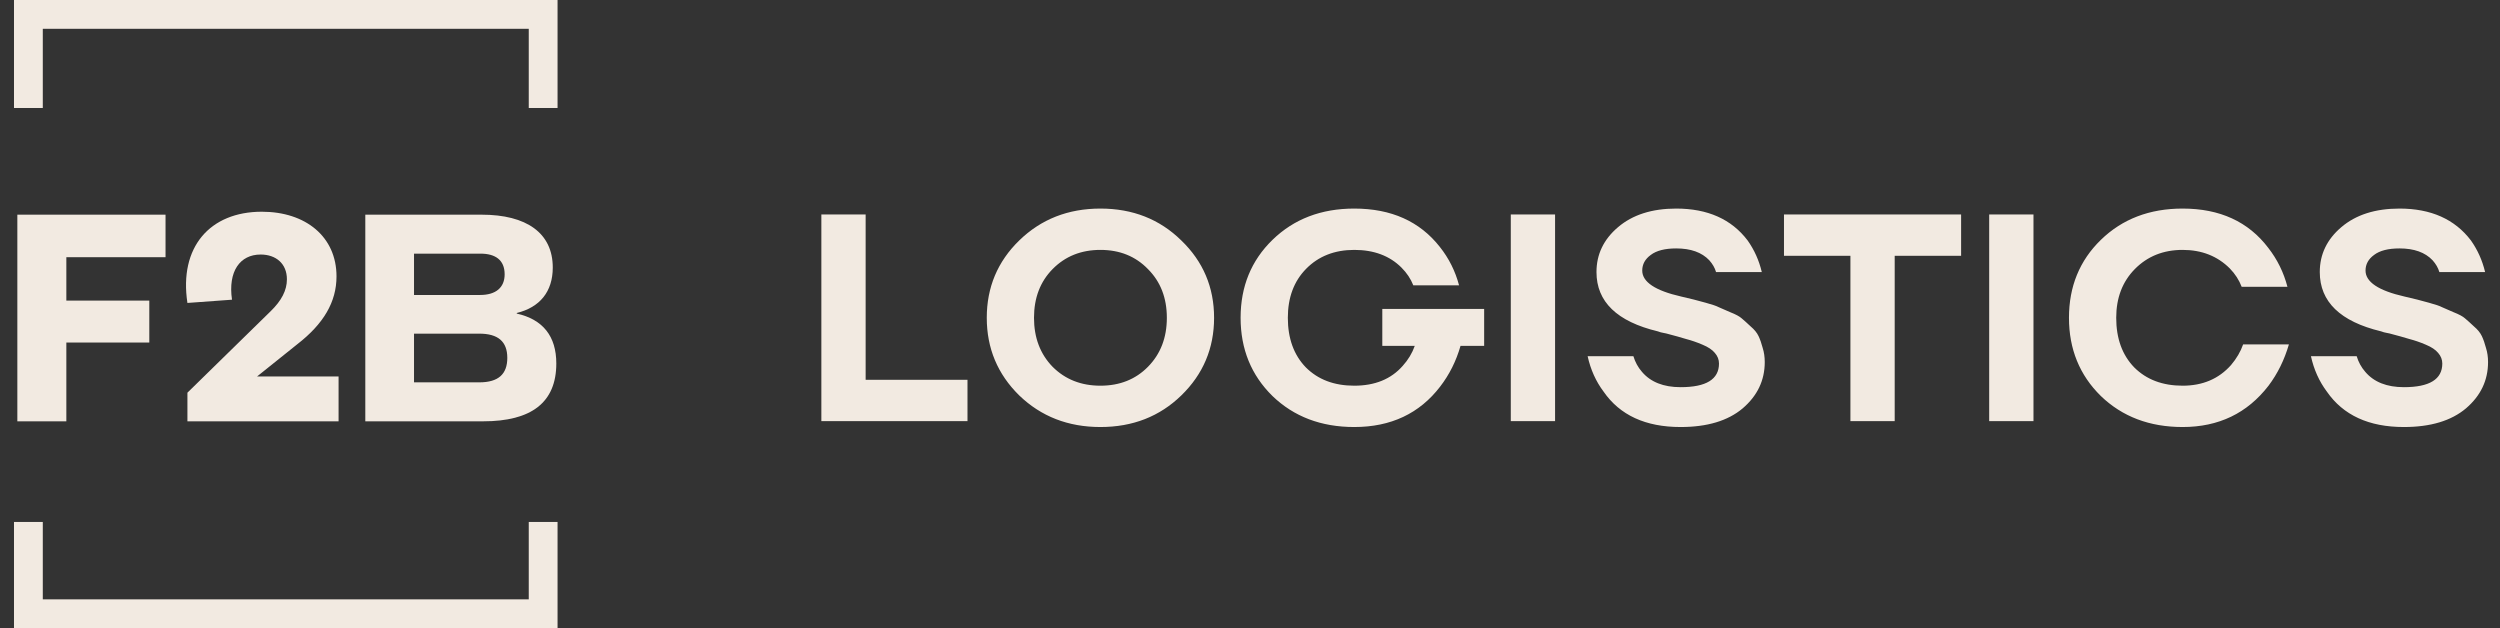
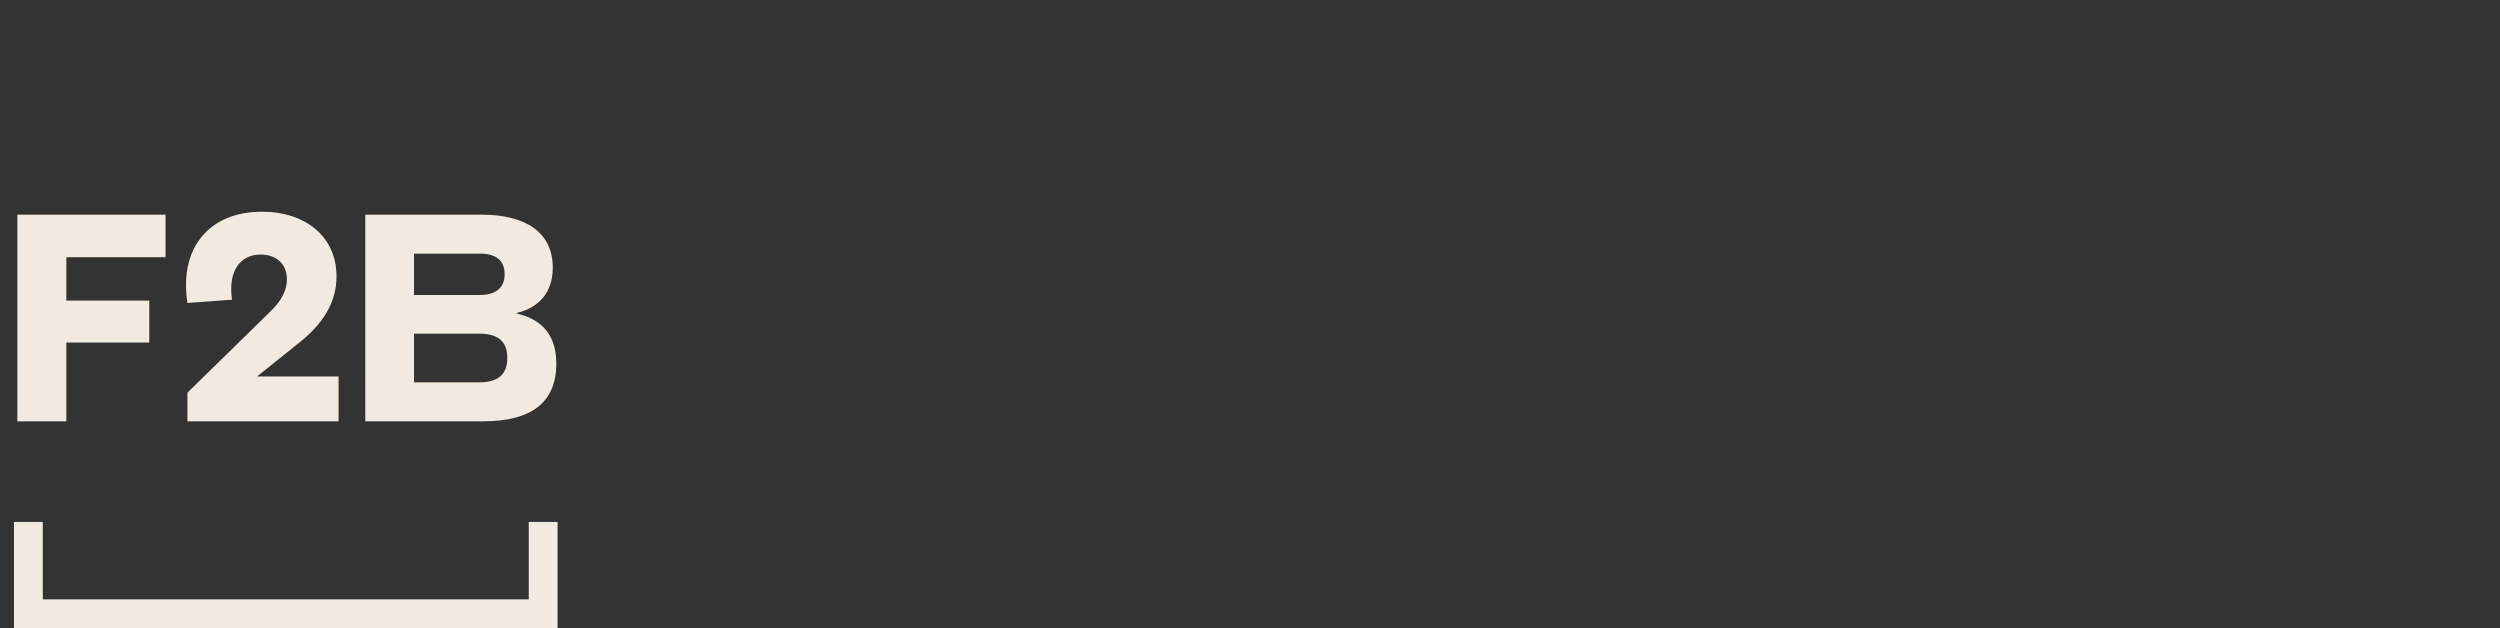
<svg xmlns="http://www.w3.org/2000/svg" width="1389" height="349" viewBox="0 0 1389 349" fill="none">
  <rect x="0" y="0" width="1389" height="349" fill="#333333" stroke="none" />
  <path d="M301.775 290V341H15.775V290" stroke="#F2EAE1" stroke-width="16" />
-   <path d="M15.775 60.001V8L301.775 8V60.001" stroke="#F2EAE1" stroke-width="16" />
  <path d="M9.635 234.086V119.273H91.972V142.892H36.862V167.002H82.951V190.293H36.862V234.086H9.635ZM104.133 234.086V218.176L150.387 172.907C156.455 167.002 159.408 161.262 159.408 155.193C159.408 146.5 153.339 141.415 144.81 141.415C133.329 141.415 126.604 150.764 128.9 166.51L104.133 168.314C99.377 137.315 116.599 117.633 145.466 117.633C169.905 117.633 186.963 131.574 186.963 153.553C186.963 167.822 179.746 179.96 165.148 191.277L142.842 209.155H188.111V234.086H104.133ZM202.965 234.086V119.273H267.588C292.519 119.273 307.116 129.442 307.116 148.632C307.116 162.082 299.9 170.775 287.106 173.891V174.219C301.704 177.499 309.085 186.848 309.085 201.938C309.085 223.589 295.307 234.086 268.408 234.086H202.965ZM230.028 212.435H266.276C276.937 212.435 281.858 207.843 281.858 198.822C281.858 189.801 276.773 185.372 266.276 185.372H230.028V212.435ZM230.028 163.886H266.768C275.461 163.886 280.381 159.785 280.381 152.405C280.381 144.368 275.133 140.923 266.932 140.923H230.028V163.886Z" fill="#F2EAE1" />
-   <path d="M456.347 233.974V119.162H480.95V211.012H537.536V233.974H456.347ZM566.291 219.705C554.263 207.895 548.249 193.517 548.249 176.568C548.249 159.619 554.263 145.295 566.291 133.595C578.428 121.786 593.463 115.881 611.396 115.881C629.328 115.881 644.309 121.786 656.337 133.595C668.474 145.295 674.543 159.619 674.543 176.568C674.543 193.517 668.474 207.895 656.337 219.705C644.309 231.405 629.328 237.255 611.396 237.255C593.463 237.255 578.428 231.405 566.291 219.705ZM584.825 149.505C577.936 156.503 574.492 165.524 574.492 176.568C574.492 187.612 577.936 196.688 584.825 203.795C591.823 210.793 600.68 214.292 611.396 214.292C622.112 214.292 630.914 210.793 637.803 203.795C644.801 196.688 648.3 187.612 648.3 176.568C648.3 165.524 644.801 156.503 637.803 149.505C630.914 142.397 622.112 138.844 611.396 138.844C600.68 138.844 591.823 142.397 584.825 149.505ZM706.993 220.033C695.183 208.442 689.279 193.954 689.279 176.568C689.279 159.182 695.183 144.748 706.993 133.267C718.911 121.677 734.056 115.881 752.426 115.881C772.983 115.881 788.838 122.989 799.991 137.204C805.021 143.546 808.575 150.653 810.652 158.526H785.229C783.808 154.918 781.621 151.637 778.669 148.685C772.108 142.124 763.36 138.844 752.426 138.844C741.491 138.844 732.58 142.343 725.691 149.341C718.911 156.23 715.522 165.305 715.522 176.568C715.522 188.049 718.857 197.234 725.527 204.123C732.306 210.902 741.273 214.292 752.426 214.292C763.907 214.292 772.873 210.629 779.325 203.303C782.387 199.913 784.628 196.195 786.05 192.15H768.008V171.647H824.594V192.15H811.472C809.067 200.569 805.294 208.114 800.155 214.784C788.674 229.765 772.764 237.255 752.426 237.255C734.056 237.255 718.911 231.514 706.993 220.033ZM839.394 233.974V119.162H863.997V233.974H839.394ZM882.084 197.89H907.506C908.491 201.171 910.076 204.068 912.263 206.583C917.074 212.269 924.236 215.112 933.749 215.112C947.964 215.112 955.072 210.738 955.072 201.991C955.072 199.804 954.306 197.836 952.775 196.086C951.354 194.337 949.058 192.806 945.887 191.494C942.825 190.181 939.818 189.143 936.866 188.377C934.023 187.503 930.305 186.464 925.712 185.261C925.056 185.152 924.51 185.042 924.072 184.933C923.744 184.824 923.252 184.714 922.596 184.605C922.049 184.386 921.557 184.222 921.12 184.113C898.376 178.646 887.004 167.656 887.004 151.145C887.004 141.304 890.995 132.994 898.977 126.214C907.069 119.326 917.84 115.881 931.289 115.881C948.784 115.881 962.015 121.786 970.981 133.595C974.699 138.844 977.324 144.694 978.854 151.145H953.432C952.775 148.849 951.518 146.662 949.659 144.584C945.504 140.211 939.381 138.024 931.289 138.024C925.056 138.024 920.355 139.226 917.183 141.632C914.012 143.928 912.427 146.826 912.427 150.325C912.427 156.667 919.644 161.478 934.077 164.759C937.795 165.633 940.091 166.18 940.966 166.399C941.95 166.618 944.192 167.219 947.691 168.203C951.299 169.187 953.705 170.007 954.908 170.663C956.22 171.21 958.352 172.139 961.304 173.452C964.366 174.654 966.498 175.803 967.701 176.896C969.013 177.989 970.653 179.466 972.622 181.324C974.699 183.074 976.175 184.878 977.05 186.737C977.925 188.596 978.69 190.783 979.346 193.298C980.112 195.703 980.495 198.328 980.495 201.171C980.495 211.34 976.394 219.923 968.193 226.922C959.992 233.81 948.511 237.255 933.749 237.255C914.286 237.255 900.016 230.694 890.941 217.573C886.676 211.887 883.724 205.326 882.084 197.89ZM991.181 142.124V119.162H1089.59V142.124H1052.69V233.974H1028.09V142.124H991.181ZM1105.19 233.974V119.162H1129.8V233.974H1105.19ZM1167.24 220.033C1155.43 208.442 1149.52 193.954 1149.52 176.568C1149.52 159.182 1155.43 144.748 1167.24 133.267C1179.16 121.677 1194.3 115.881 1212.67 115.881C1233.34 115.881 1249.19 123.153 1260.24 137.696C1265.27 144.147 1268.82 151.364 1270.9 159.346H1245.47C1244.05 155.628 1241.87 152.239 1238.91 149.177C1232.02 142.288 1223.28 138.844 1212.67 138.844C1201.95 138.844 1193.1 142.397 1186.1 149.505C1179.21 156.503 1175.77 165.524 1175.77 176.568C1175.77 188.049 1179.1 197.234 1185.77 204.123C1192.55 210.902 1201.52 214.292 1212.67 214.292C1223.82 214.292 1232.79 210.465 1239.57 202.811C1242.63 199.202 1244.87 195.375 1246.29 191.33H1271.72C1269.2 199.968 1265.43 207.622 1260.4 214.292C1248.59 229.601 1232.68 237.255 1212.67 237.255C1194.3 237.255 1179.16 231.514 1167.24 220.033ZM1283.95 197.89H1309.37C1310.35 201.171 1311.94 204.068 1314.13 206.583C1318.94 212.269 1326.1 215.112 1335.61 215.112C1349.83 215.112 1356.94 210.738 1356.94 201.991C1356.94 199.804 1356.17 197.836 1354.64 196.086C1353.22 194.337 1350.92 192.806 1347.75 191.494C1344.69 190.181 1341.68 189.143 1338.73 188.377C1335.89 187.503 1332.17 186.464 1327.58 185.261C1326.92 185.152 1326.37 185.042 1325.94 184.933C1325.61 184.824 1325.12 184.714 1324.46 184.605C1323.91 184.386 1323.42 184.222 1322.98 184.113C1300.24 178.646 1288.87 167.656 1288.87 151.145C1288.87 141.304 1292.86 132.994 1300.84 126.214C1308.93 119.326 1319.7 115.881 1333.15 115.881C1350.65 115.881 1363.88 121.786 1372.85 133.595C1376.56 138.844 1379.19 144.694 1380.72 151.145H1355.3C1354.64 148.849 1353.38 146.662 1351.52 144.584C1347.37 140.211 1341.24 138.024 1333.15 138.024C1326.92 138.024 1322.22 139.226 1319.05 141.632C1315.88 143.928 1314.29 146.826 1314.29 150.325C1314.29 156.667 1321.51 161.478 1335.94 164.759C1339.66 165.633 1341.96 166.18 1342.83 166.399C1343.81 166.618 1346.06 167.219 1349.55 168.203C1353.16 169.187 1355.57 170.007 1356.77 170.663C1358.08 171.21 1360.22 172.139 1363.17 173.452C1366.23 174.654 1368.36 175.803 1369.57 176.896C1370.88 177.989 1372.52 179.466 1374.49 181.324C1376.56 183.074 1378.04 184.878 1378.91 186.737C1379.79 188.596 1380.55 190.783 1381.21 193.298C1381.98 195.703 1382.36 198.328 1382.36 201.171C1382.36 211.34 1378.26 219.923 1370.06 226.922C1361.86 233.81 1350.37 237.255 1335.61 237.255C1316.15 237.255 1301.88 230.694 1292.8 217.573C1288.54 211.887 1285.59 205.326 1283.95 197.89Z" fill="#F2EAE1" />
</svg>